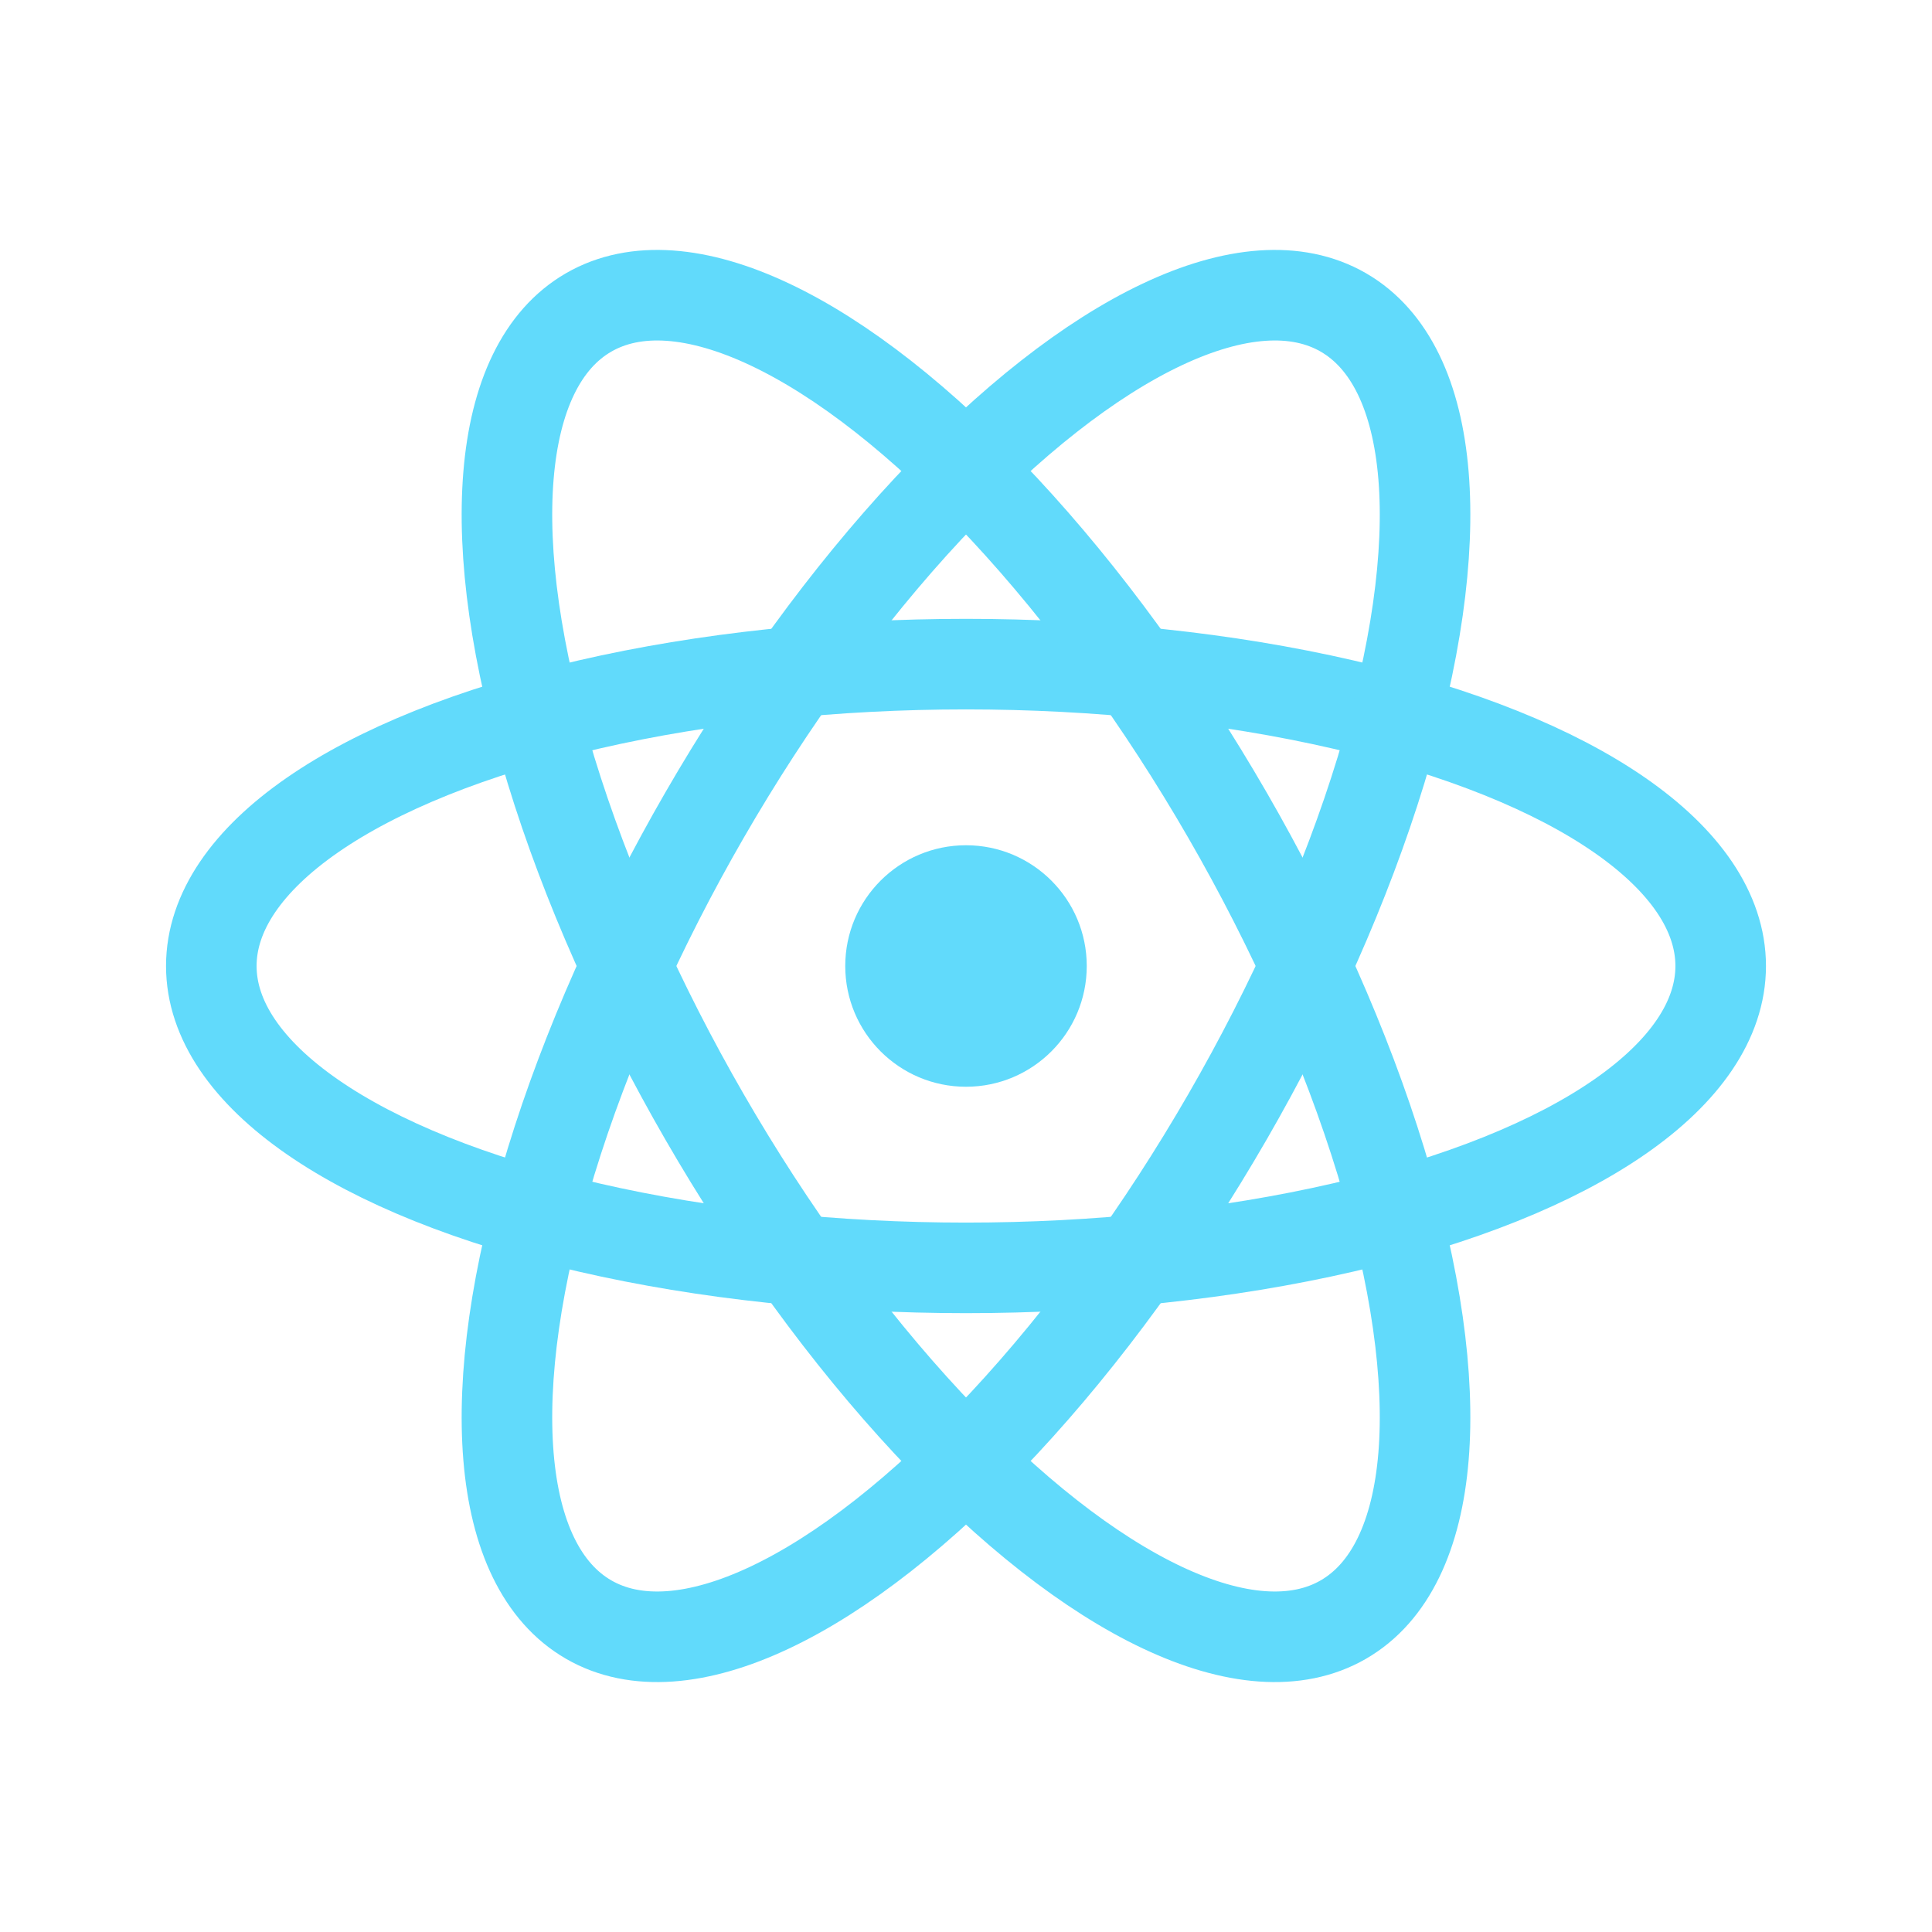
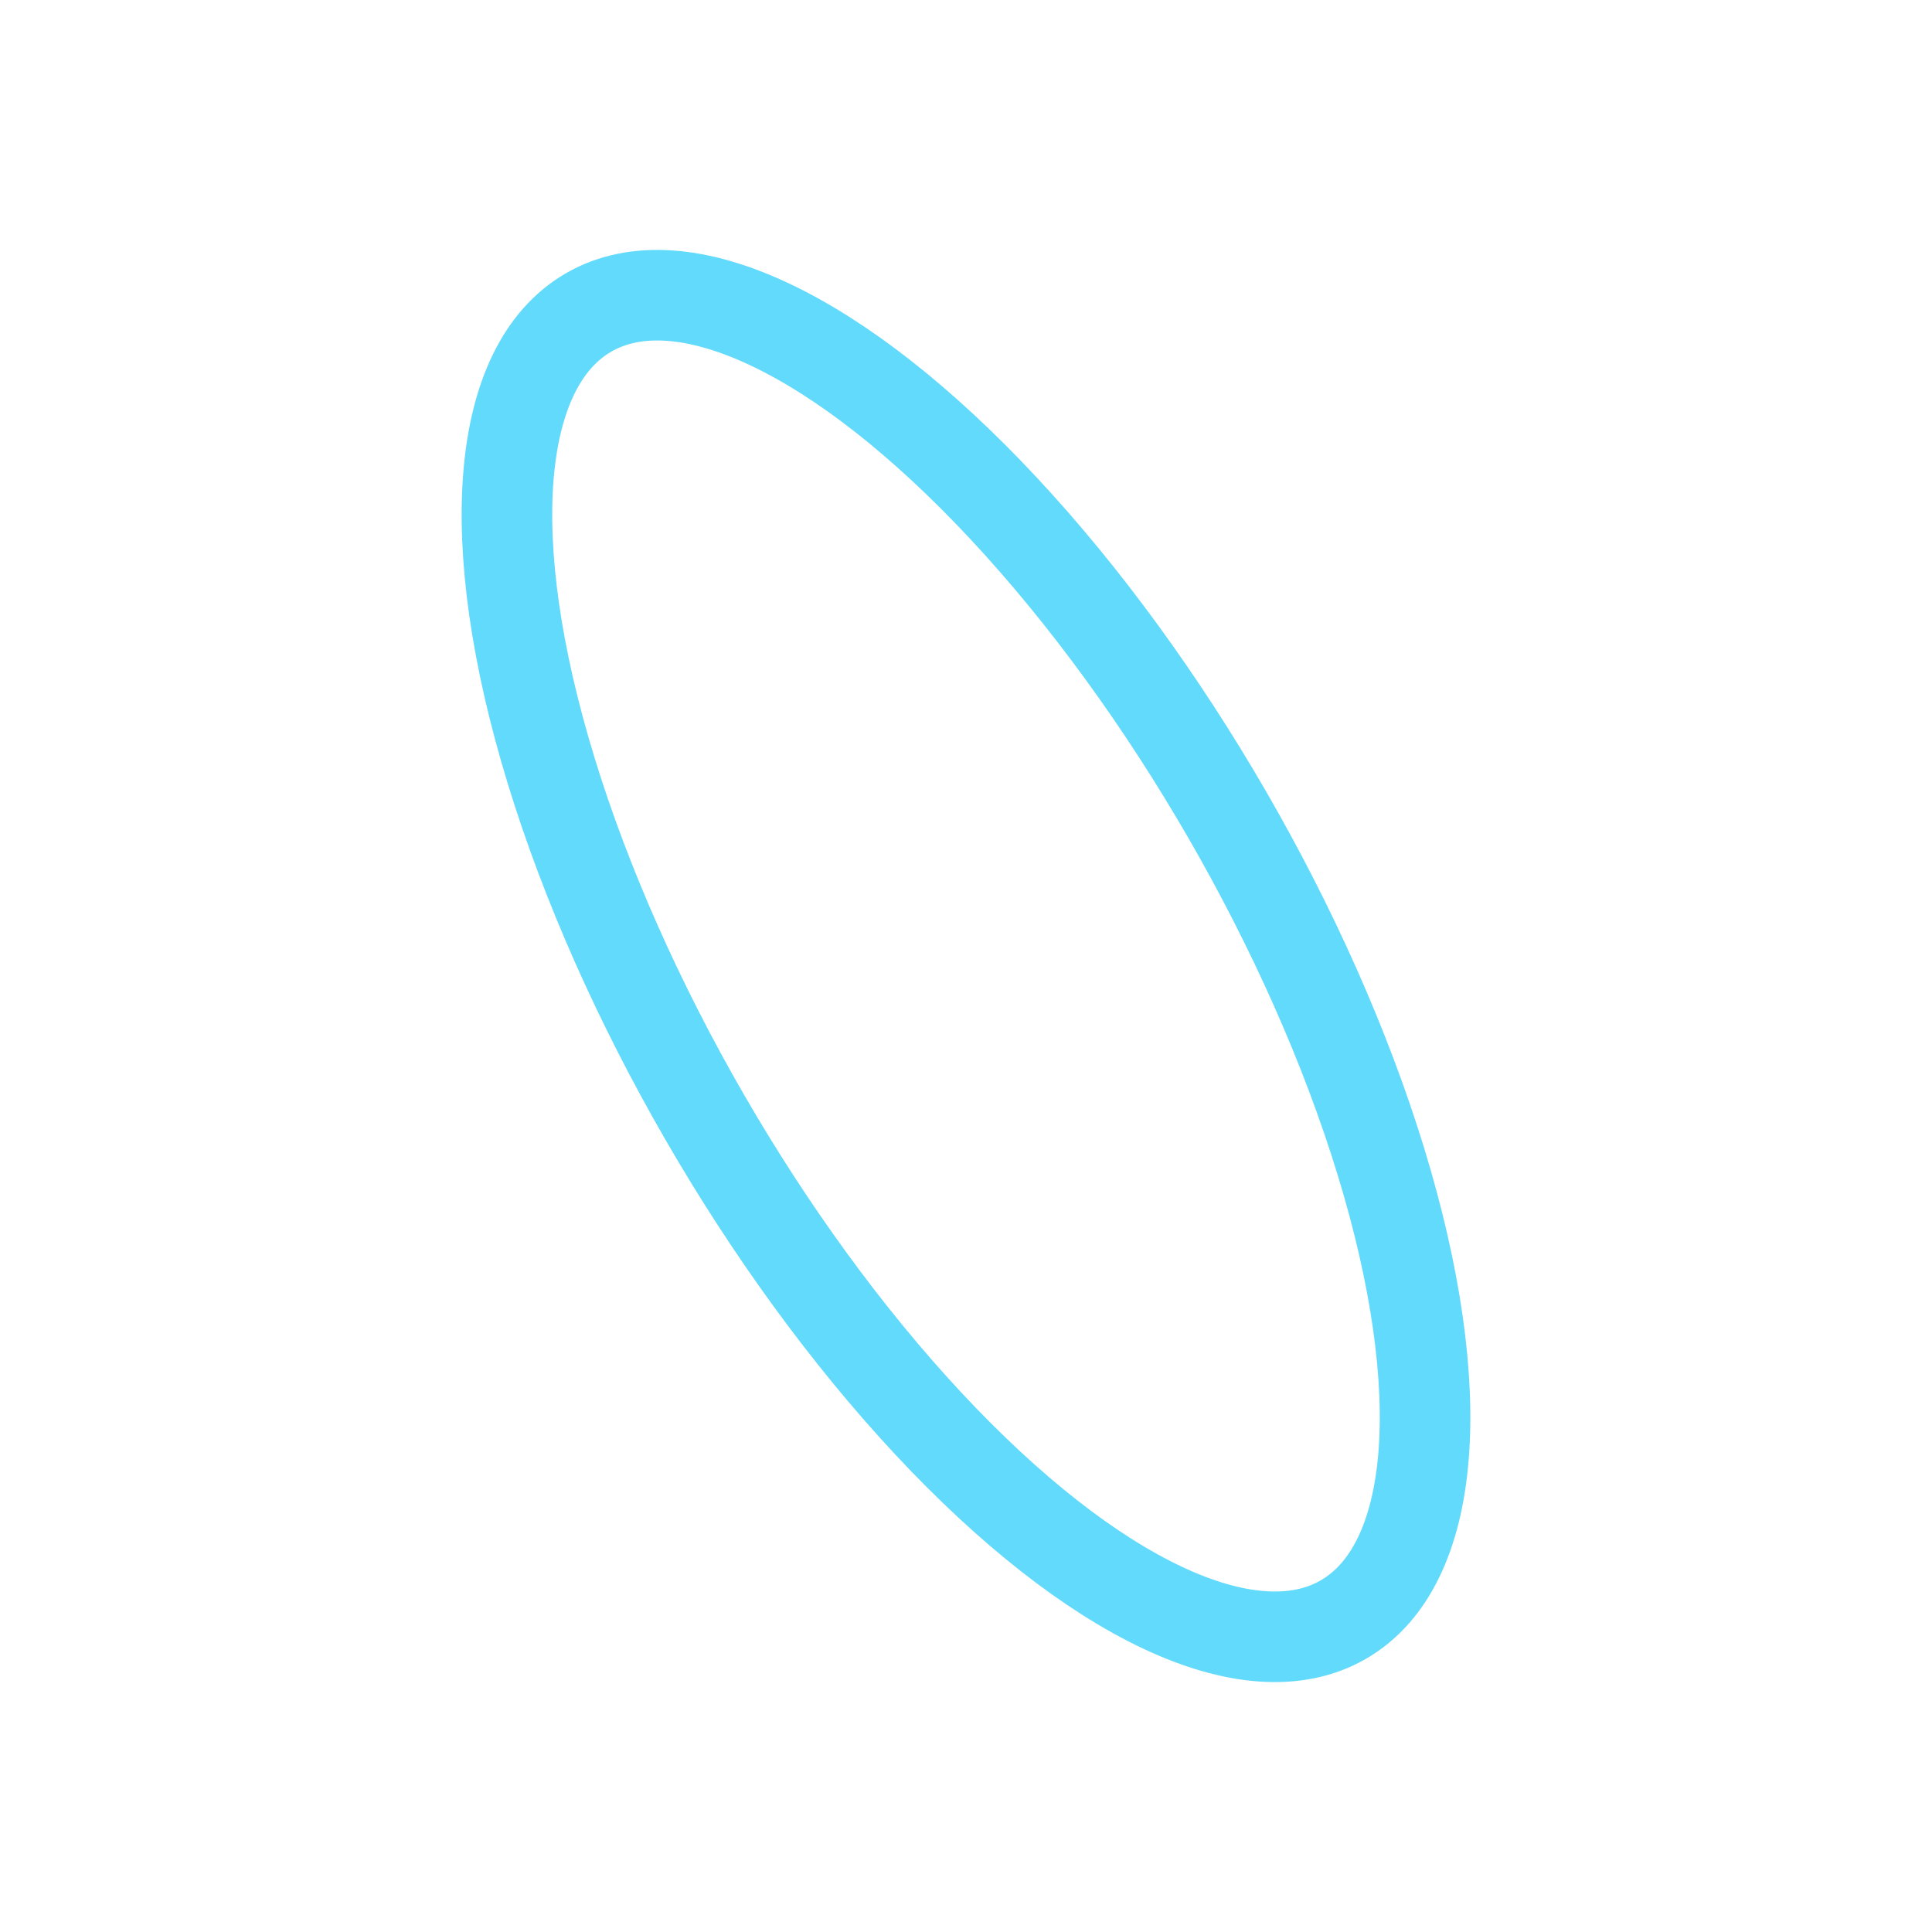
<svg xmlns="http://www.w3.org/2000/svg" viewBox="0 0 128 128" width="24" height="24">
-   <circle cx="64" cy="64" r="8" fill="#61DAFB" />
  <g fill="none" stroke="#61DAFB" stroke-width="6">
-     <ellipse cx="64" cy="64" rx="50" ry="20" transform="rotate(0 64 64)" />
    <ellipse cx="64" cy="64" rx="50" ry="20" transform="rotate(60 64 64)" />
-     <ellipse cx="64" cy="64" rx="50" ry="20" transform="rotate(120 64 64)" />
  </g>
</svg>